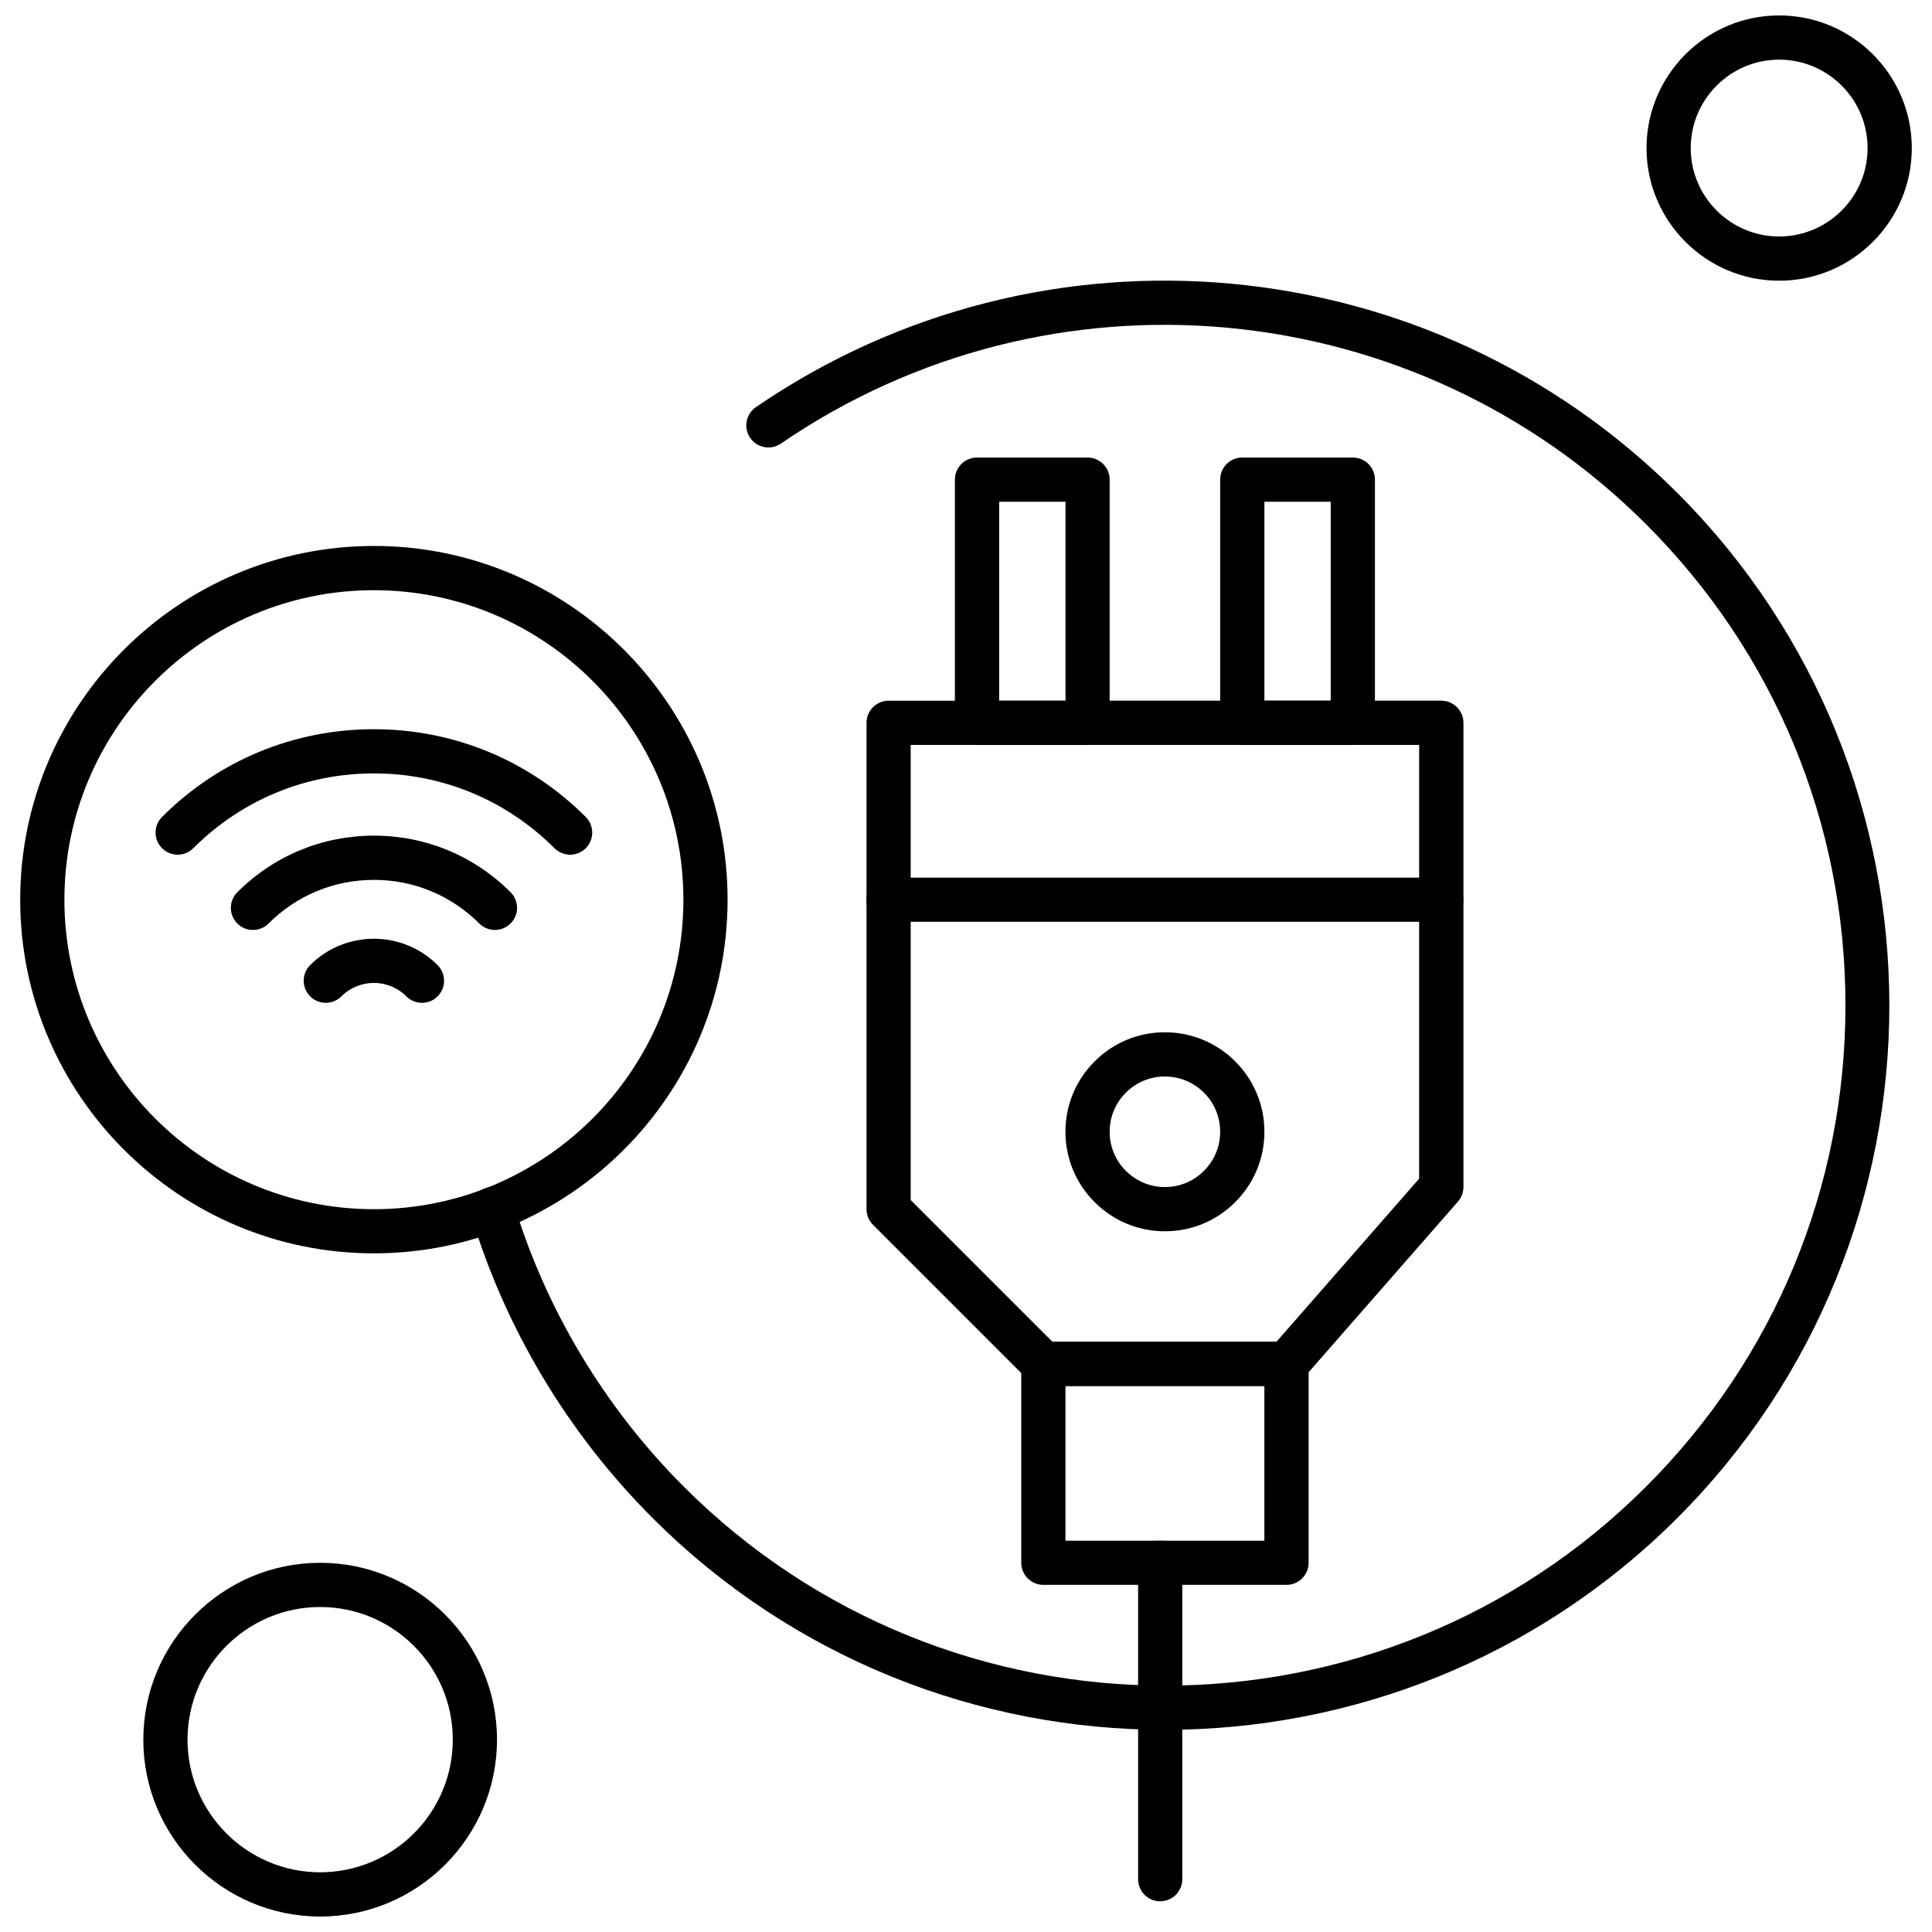
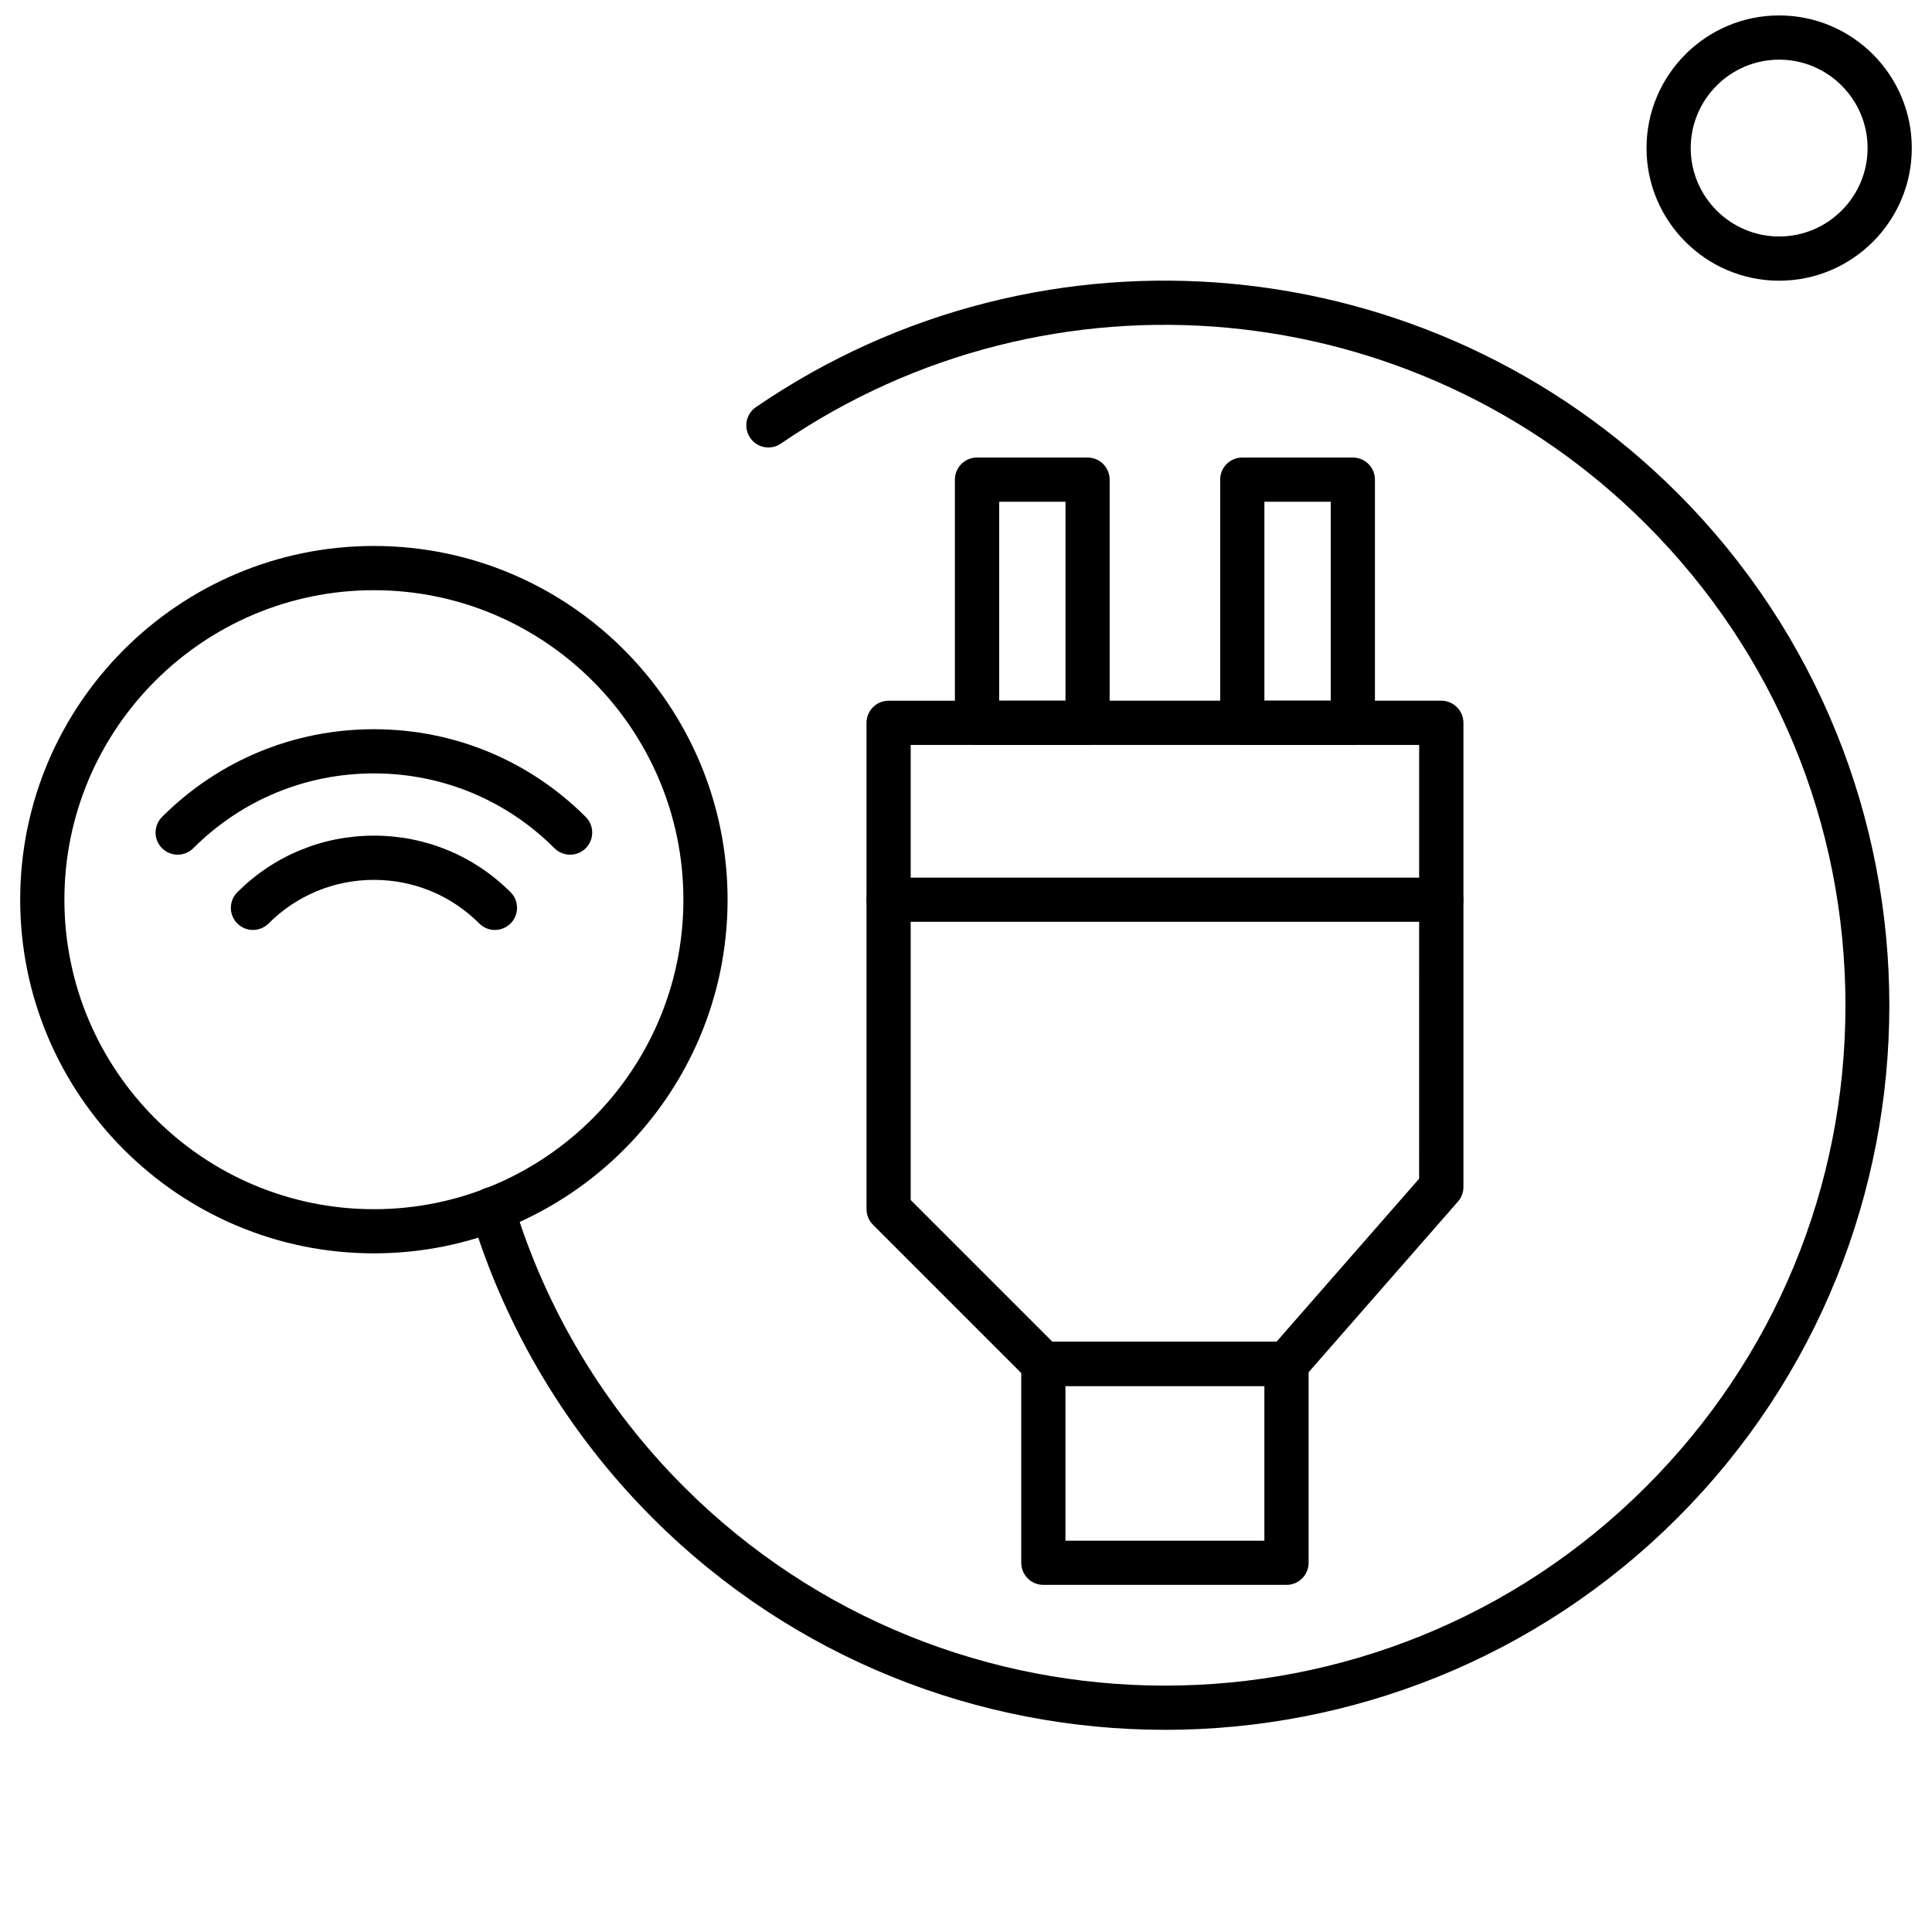
<svg xmlns="http://www.w3.org/2000/svg" width="800px" height="800px" version="1.1" viewBox="144 144 512 512">
  <defs>
    <clipPath id="b">
      <path d="m580 148.09h71v70.906h-71z" />
    </clipPath>
    <clipPath id="a">
-       <path d="m181 558h95v93.902h-95z" />
-     </clipPath>
+       </clipPath>
  </defs>
-   <path d="m452.71 470.3c-7.043 0-13.656-2.75-18.633-7.734-4.973-4.973-7.723-11.59-7.723-18.637s2.75-13.672 7.723-18.641c4.973-4.984 11.59-7.723 18.633-7.723 7.047 0 13.672 2.75 18.645 7.723 4.973 4.973 7.723 11.602 7.723 18.641 0 7.043-2.75 13.66-7.723 18.637-4.973 4.984-11.602 7.734-18.645 7.734zm0-41.016c-3.918 0-7.586 1.523-10.355 4.293s-4.285 6.445-4.285 10.355c0 3.91 1.523 7.602 4.285 10.344 2.769 2.769 6.438 4.305 10.355 4.305 3.918 0 7.602-1.523 10.355-4.305 2.769-2.762 4.293-6.438 4.293-10.344s-1.523-7.598-4.293-10.355c-2.758-2.758-6.438-4.293-10.355-4.293z" fill-rule="evenodd" />
  <path d="m484.94 564.01h-64.434c-3.238 0-5.863-2.625-5.863-5.859v-52.719c0-3.238 2.625-5.863 5.863-5.863l64.434-0.004c3.238 0 5.859 2.621 5.859 5.859v52.719c0 3.242-2.625 5.867-5.859 5.867zm-58.586-11.703h52.719v-41.004h-52.719z" fill-rule="evenodd" />
  <path d="m502.52 341.41h-29.305c-3.231 0-5.856-2.609-5.856-5.852v-64.445c0-3.238 2.625-5.863 5.856-5.863h29.305c1.547 0 3.039 0.617 4.137 1.715s1.715 2.59 1.715 4.141v64.445c0 1.555-0.617 3.055-1.715 4.137-1.098 1.117-2.59 1.723-4.137 1.723zm-23.441-11.715h17.578v-52.719h-17.578z" fill-rule="evenodd" />
  <path d="m432.21 341.41h-29.293c-3.238 0-5.859-2.609-5.859-5.852v-64.445c0-3.238 2.625-5.863 5.859-5.863h29.293c3.238 0 5.859 2.625 5.859 5.863v64.445c0 3.231-2.621 5.852-5.859 5.852zm-23.418-11.715h17.574v-52.719h-17.574z" fill-rule="evenodd" />
-   <path d="m451.46 647.86c-3.238 0-5.852-2.613-5.852-5.856v-83.844c0-3.238 2.609-5.863 5.852-5.863 3.242 0 5.859 2.625 5.859 5.863v83.844c-0.012 3.238-2.633 5.856-5.859 5.856z" fill-rule="evenodd" />
  <path d="m484.94 511.3h-64.434c-1.555 0-3.043-0.629-4.148-1.715l-41.004-41.004c-1.098-1.105-1.715-2.59-1.715-4.148l-0.004-128.88c0-3.238 2.625-5.859 5.863-5.859l146.46-0.004c1.547 0 3.043 0.629 4.141 1.715 1.098 1.105 1.727 2.59 1.727 4.148v123.02c0 1.41-0.516 2.781-1.453 3.856l-41.004 46.859c-1.133 1.277-2.734 2.012-4.422 2.012zm-62.016-11.715h59.348l37.809-43.215 0.012-114.96h-134.75v120.61l37.578 37.57z" fill-rule="evenodd" />
  <path d="m379.49 388.29c-3.238 0-5.859-2.621-5.859-5.852 0-3.238 2.621-5.859 5.859-5.859h146.46c3.238 0 5.856 2.621 5.856 5.859 0 3.231-2.613 5.852-5.856 5.852z" fill-rule="evenodd" />
  <path d="m452.71 602.42c-49.176 0-98.359-18.727-135.8-56.168-22.352-22.352-38.969-50.059-48.039-80.121-0.926-3.094 0.824-6.363 3.918-7.305 3.094-0.926 6.375 0.824 7.305 3.918 8.516 28.219 24.121 54.227 45.102 75.223 70.32 70.32 184.73 70.32 255.04 0 34.066-34.059 52.828-79.348 52.828-127.52 0-48.172-18.758-93.457-52.828-127.51-61.375-61.375-157.8-70.359-229.29-21.379-2.668 1.828-6.312 1.148-8.141-1.523-1.828-2.676-1.148-6.312 1.523-8.141 76.141-52.168 178.84-42.594 244.2 22.762 74.887 74.887 74.887 196.73 0 271.61-37.449 37.43-86.629 56.16-135.82 56.16z" fill-rule="evenodd" />
  <path d="m295.09 370.5c-1.504 0-3.008-0.566-4.148-1.715-12.793-12.781-29.773-19.824-47.852-19.824-18.09 0-35.07 7.043-47.863 19.824-2.289 2.289-6 2.289-8.285 0-2.289-2.277-2.289-6 0-8.285 14.996-14.996 34.934-23.25 56.148-23.25 21.203 0 41.152 8.266 56.137 23.25 2.289 2.289 2.289 6.008 0 8.285-1.148 1.148-2.644 1.715-4.141 1.715z" fill-rule="evenodd" />
  <path d="m275.15 390.45c-1.492 0-2.996-0.566-4.137-1.715-7.449-7.449-17.367-11.559-27.914-11.559-10.555 0-20.473 4.106-27.926 11.559-2.289 2.285-6 2.285-8.277 0-2.289-2.289-2.289-6 0-8.285 9.664-9.664 22.531-14.996 36.211-14.996 13.672 0 26.535 5.328 36.199 14.996 2.289 2.285 2.289 6 0 8.285-1.168 1.137-2.66 1.715-4.156 1.715z" fill-rule="evenodd" />
-   <path d="m255.83 409.76c-1.504 0-2.996-0.578-4.148-1.715-4.746-4.746-12.457-4.746-17.199 0-2.289 2.285-6 2.285-8.285 0-2.289-2.289-2.289-6 0-8.285 9.309-9.309 24.465-9.309 33.766 0 2.285 2.285 2.285 6 0 8.285-1.133 1.148-2.633 1.715-4.133 1.715z" fill-rule="evenodd" />
  <path d="m243.09 476.15c-51.688 0-93.738-42.039-93.738-93.727s42.039-93.738 93.738-93.738c51.68 0 93.727 42.039 93.727 93.738 0.004 51.688-42.035 93.727-93.727 93.727zm0-175.74c-45.23 0-82.023 36.793-82.023 82.023 0 45.219 36.793 82.016 82.023 82.016 45.219 0 82.016-36.797 82.016-82.016 0-45.242-36.797-82.023-82.016-82.023z" fill-rule="evenodd" />
  <g clip-path="url(#b)">
    <path d="m615.49 218.39c-19.371 0-35.145-15.77-35.145-35.145 0-19.371 15.758-35.156 35.145-35.156s35.156 15.77 35.156 35.156c0 19.387-15.781 35.145-35.156 35.145zm0-58.582c-12.914 0-23.43 10.516-23.43 23.43 0 12.914 10.516 23.43 23.43 23.43 12.926 0 23.441-10.516 23.441-23.43 0-12.914-10.52-23.43-23.441-23.43z" fill-rule="evenodd" />
  </g>
  <g clip-path="url(#a)">
    <path d="m228.84 651.9c-25.844 0-46.859-21.023-46.859-46.871 0-25.844 21.016-46.871 46.859-46.871 25.855 0 46.871 21.023 46.871 46.871 0 25.844-21.016 46.871-46.871 46.871zm0-82.027c-19.375 0-35.145 15.77-35.145 35.156 0 19.383 15.77 35.145 35.145 35.145 19.383 0 35.156-15.758 35.156-35.145s-15.77-35.156-35.156-35.156z" fill-rule="evenodd" />
  </g>
</svg>